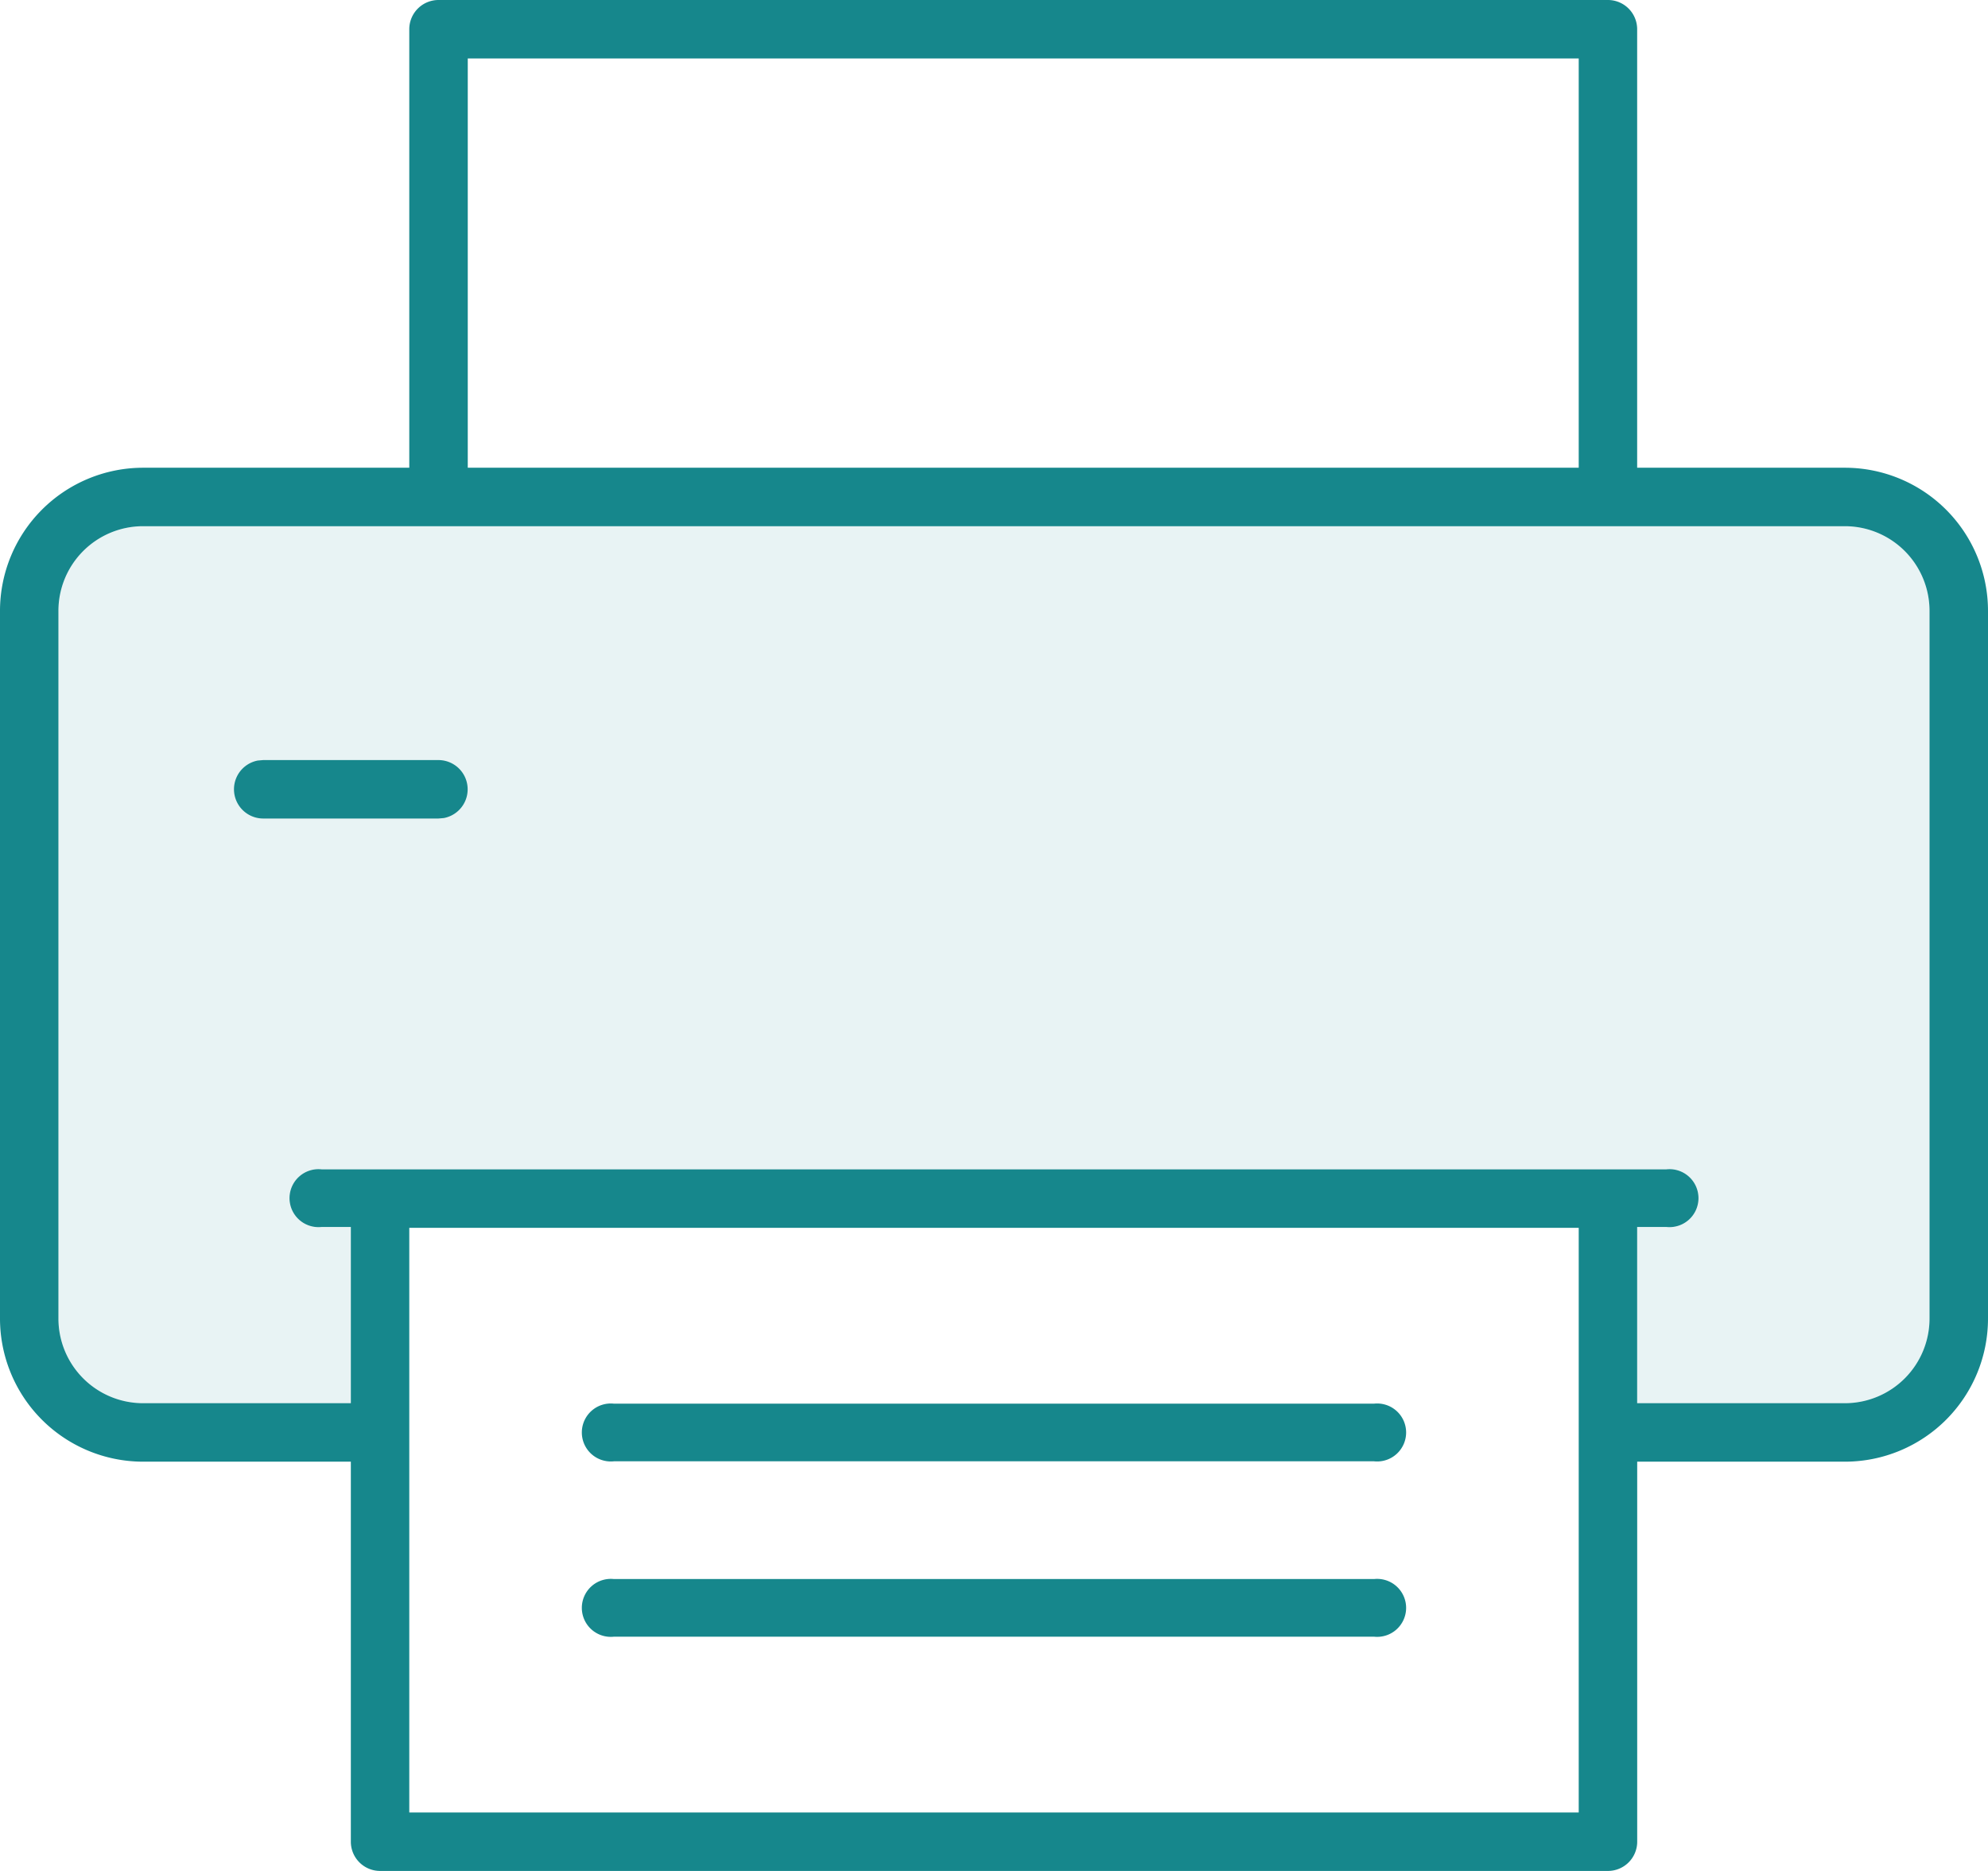
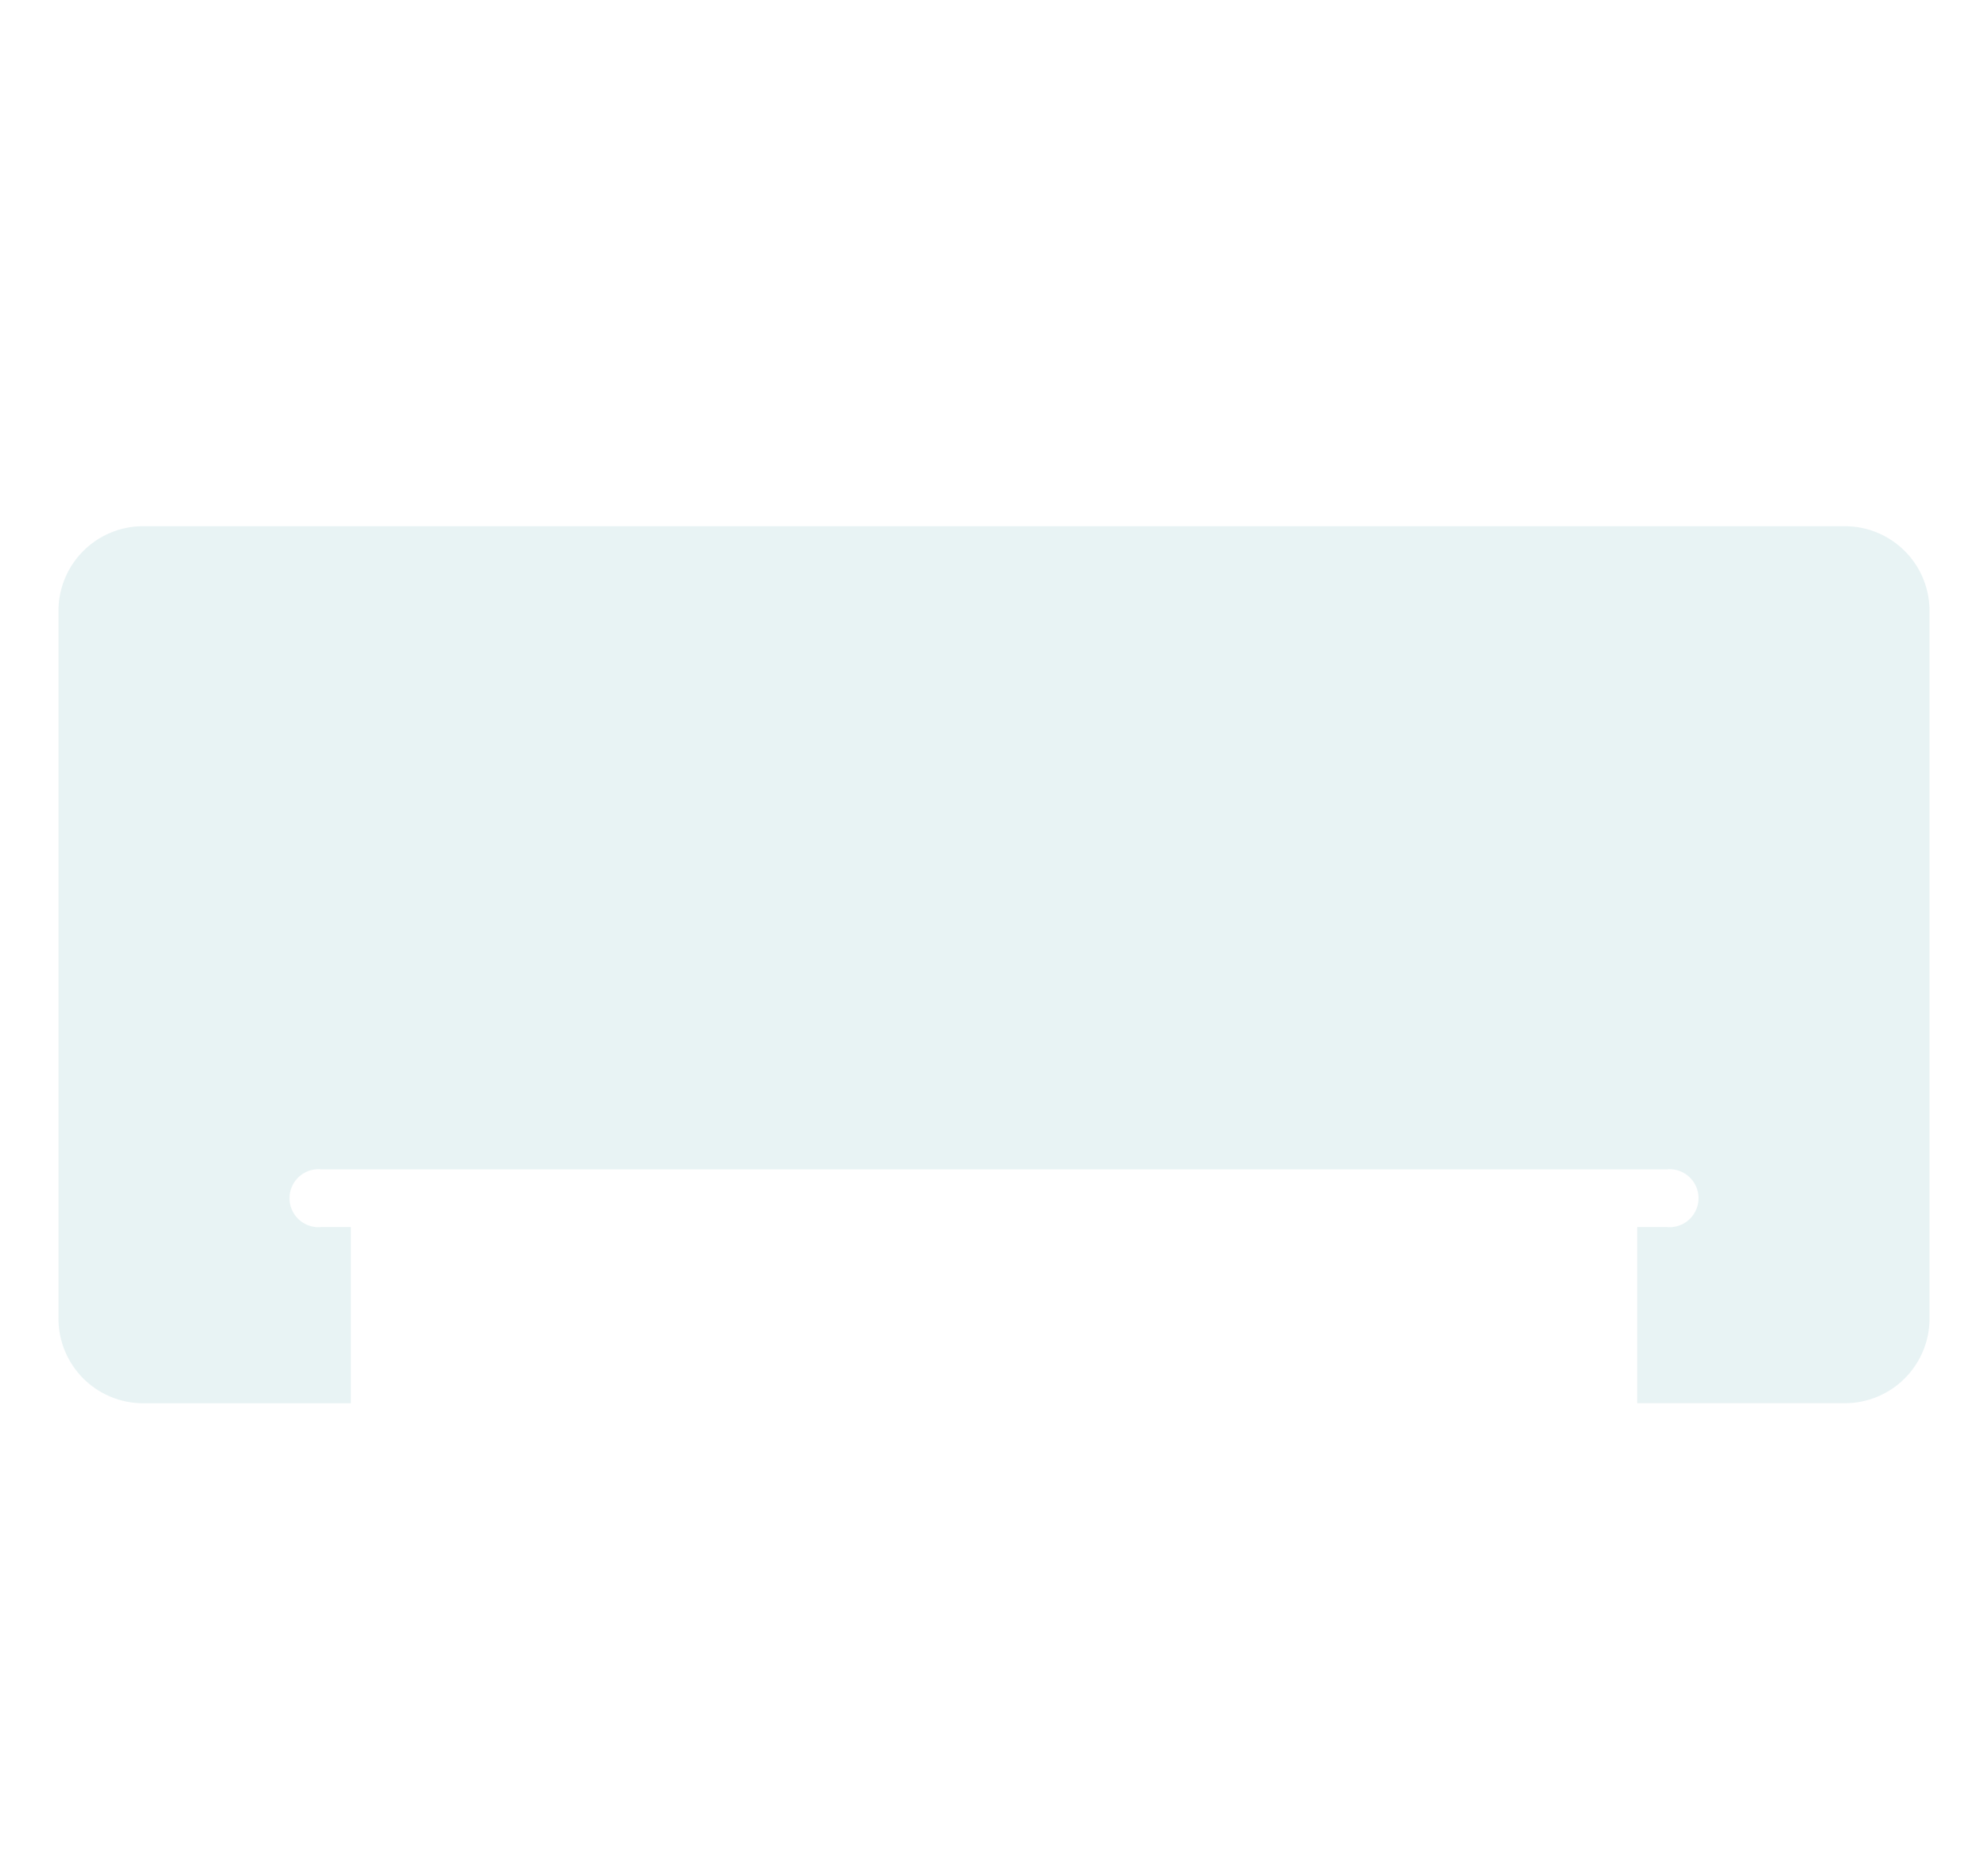
<svg xmlns="http://www.w3.org/2000/svg" width="48" height="45.176" viewBox="0 0 48 45.176">
  <g transform="translate(-1 -2)">
    <path d="M47.176,30.125a2.044,2.044,0,0,1-2.03,2.051H40.118V27.922h.706a.7.7,0,1,0,0-1.392H8.353a.7.7,0,1,0,0,1.392h.706v4.255H4.032A2.044,2.044,0,0,1,2,30.125V13.051A2.044,2.044,0,0,1,4.032,11H45.146a2.044,2.044,0,0,1,2.03,2.051Z" transform="translate(0.412 3.706)" fill="#16878c" fill-rule="evenodd" opacity="0.1" />
-     <path d="M47.588,33.831a2.044,2.044,0,0,1-2.03,2.051H40.529V31.627h.706a.7.7,0,1,0,0-1.392H8.765a.7.7,0,1,0,0,1.392h.706v4.255H4.443a2.044,2.044,0,0,1-2.032-2.051V16.757a2.044,2.044,0,0,1,2.032-2.051H45.558a2.044,2.044,0,0,1,2.03,2.051ZM10.882,45.765H39.118V31.647H10.882Zm1.412-32.471H39.118V3.412H12.294Zm33.264,0H40.529V2.706A.706.706,0,0,0,39.824,2H11.588a.706.706,0,0,0-.706.706V13.294H4.443A3.458,3.458,0,0,0,1,16.757V33.831a3.457,3.457,0,0,0,3.443,3.463H9.471v9.176a.706.706,0,0,0,.706.706H39.824a.706.706,0,0,0,.706-.706V37.294h5.029A3.456,3.456,0,0,0,49,33.831V16.757a3.457,3.457,0,0,0-3.442-3.463Z" fill="#16878c" fill-rule="evenodd" />
-     <path d="M9.941,15H5.706l-.127.011a.706.706,0,0,0,.127,1.4H9.941l.127-.011A.706.706,0,0,0,9.941,15m4.235,16.932H32.529a.7.7,0,1,0,0-1.392H14.176a.7.7,0,1,0,0,1.392m0,4.235H32.529a.7.7,0,1,0,0-1.392H14.176a.7.7,0,1,0,0,1.392" transform="translate(1.647 5.353)" fill="#16878c" fill-rule="evenodd" />
  </g>
</svg>